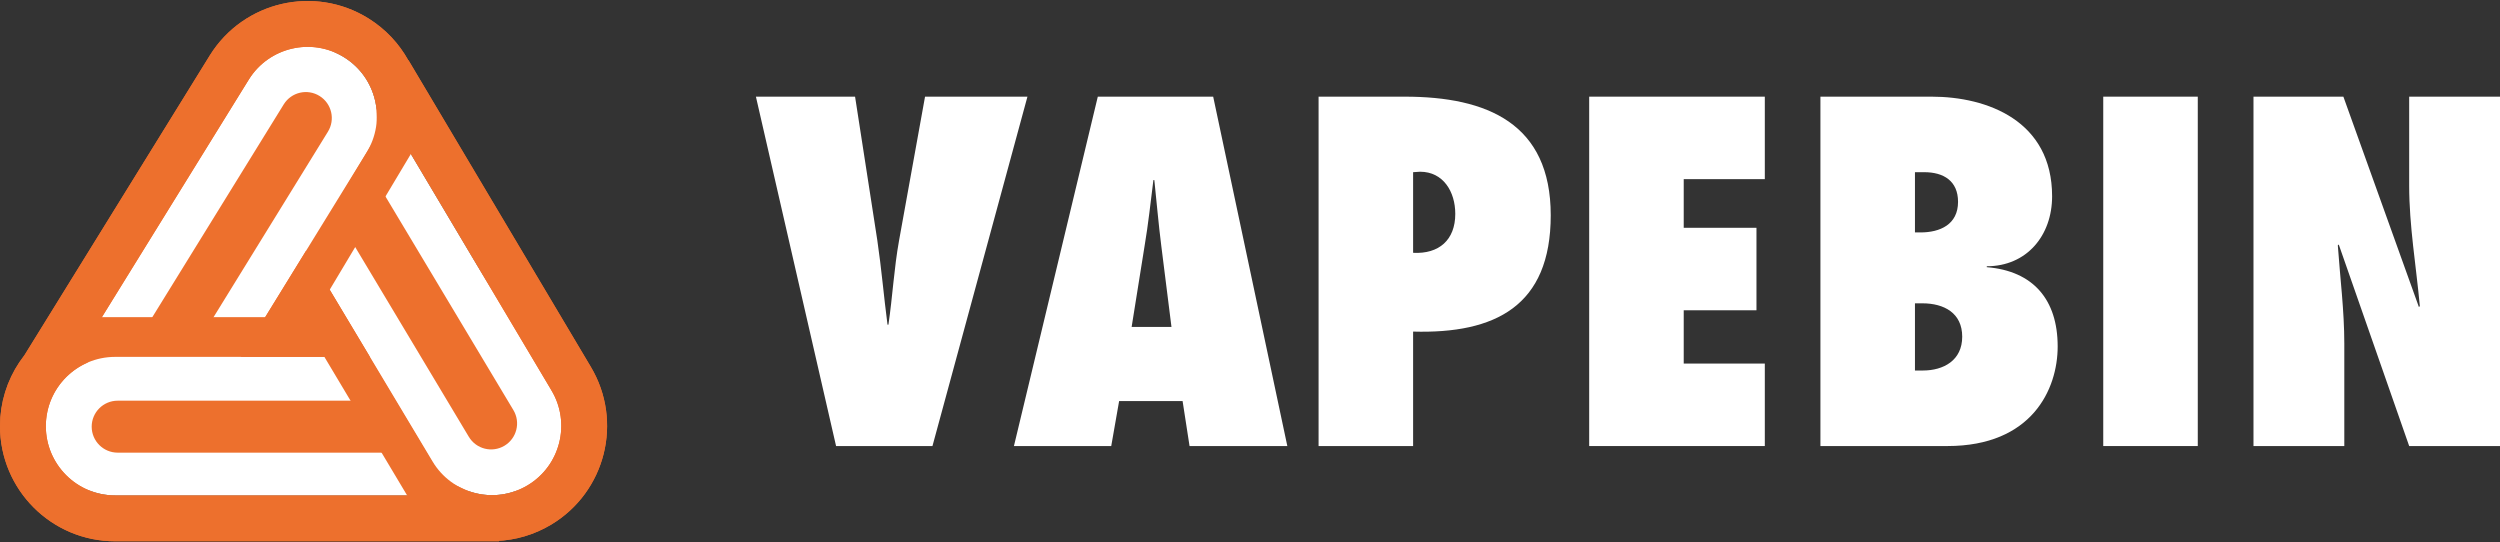
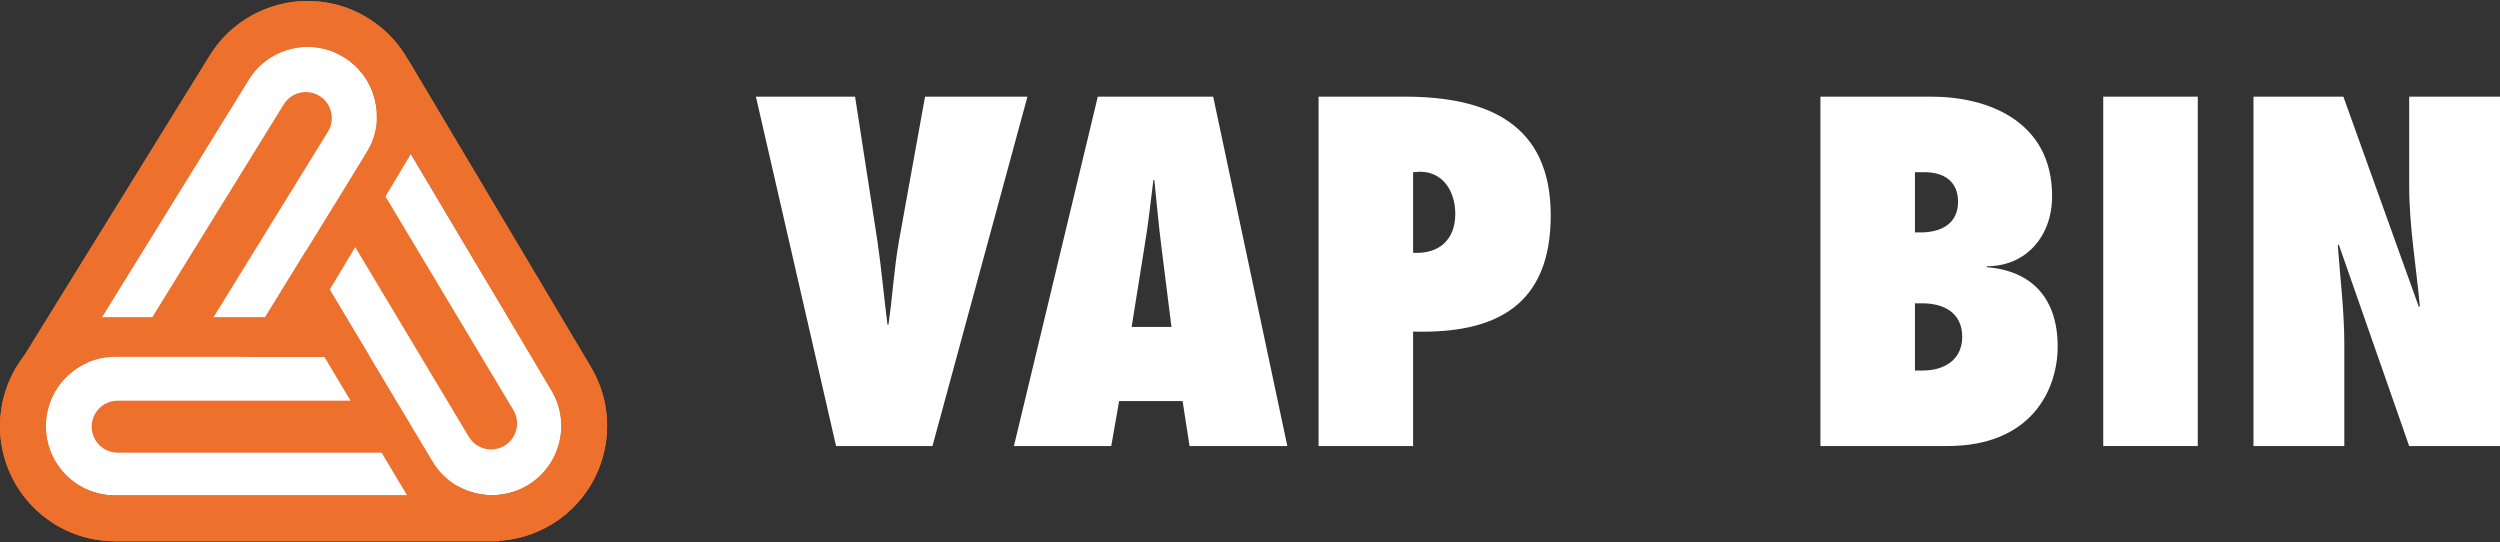
<svg xmlns="http://www.w3.org/2000/svg" width="2454" height="532" viewBox="0 0 2454 532" fill="none">
  <rect x="0" y="0" width="2454" height="532" fill="#333333" stroke="none" />
  <g clip-path="url(#clip0_108_120)">
    <path d="M343.408 68.972C321.972 35.467 273.028 35.467 251.592 68.972L42.28 396.128C19.071 432.404 45.123 480 88.188 480H506.812C549.877 480 575.929 432.404 552.72 396.128L343.408 68.972Z" fill="#ED702D" stroke="#ED702D" stroke-width="3" />
    <path d="M327.5 350.318L410 486.318H113C75.445 486.318 45 455.873 45 418.318C45 380.762 75.445 350.318 113 350.318H327.5Z" fill="black" />
    <path d="M354.5 393.318L385 444.318H115.5C101.417 444.318 90 432.901 90 418.818C90 404.734 101.417 393.318 115.5 393.318H354.5Z" fill="#ED702D" />
    <path d="M258.054 314.977L99 312.947L244.266 78.002C264.153 46.144 306.1 36.439 337.958 56.325C369.816 76.211 379.521 118.158 359.635 150.016L258.054 314.977Z" fill="black" />
    <path d="M207.28 315.111L147.867 313.979L278.571 102.362C286.028 90.415 301.759 86.776 313.705 94.233C325.652 101.691 329.292 117.421 321.834 129.368L207.28 315.111Z" fill="#ED702D" />
    <path d="M314.391 268.971L398.681 143.318L541.275 383.12C560.57 415.34 550.093 457.101 517.873 476.396C485.654 495.691 443.893 485.214 424.597 452.994L314.391 268.971Z" fill="black" />
    <path d="M337.406 223.715L365.489 171.346L503.953 402.555C511.189 414.637 507.26 430.298 495.178 437.534C483.096 444.769 467.435 440.84 460.199 428.758L337.406 223.715Z" fill="#ED702D" />
    <path d="M300.313 289.261L323.403 327.817H276.57L277.213 326.773L300.313 289.261ZM58.95 334.937L77.209 335.17C45.028 349.041 22.5 381.048 22.5 418.317C22.5 468.298 63.018 508.817 113 508.817H410H449.965L444.663 500.077C470.962 512.318 502.668 511.724 529.429 495.698C572.298 470.026 586.246 414.47 560.595 371.595C560.588 371.583 560.581 371.571 560.574 371.559L418.016 131.817L399.823 101.22L392.444 112.221C391.833 82.691 376.797 54.044 349.872 37.237C307.472 10.771 251.646 23.688 225.18 66.087L225.154 66.128L225.129 66.168L79.863 301.113L58.95 334.937Z" stroke="#ED702D" stroke-width="45" />
    <path d="M320 311.318H72V349.318H320V311.318Z" fill="#ED702D" />
    <path d="M379.255 117.318L252 330.18L284.616 349.678L411.871 136.816L379.255 117.318Z" fill="#ED702D" />
    <path d="M449.579 495.809L322.406 282.898L289.783 302.385L416.956 515.296L449.579 495.809Z" fill="#ED702D" />
  </g>
  <g clip-path="url(#clip1_108_120)">
    <path d="M343.408 68.972C321.972 35.467 273.028 35.467 251.592 68.972L42.28 396.128C19.071 432.404 45.123 480 88.188 480H506.812C549.877 480 575.929 432.404 552.72 396.128L343.408 68.972Z" fill="#ED702D" stroke="#ED702D" stroke-width="3" />
-     <path d="M327.5 350.318L410 486.318H113C75.445 486.318 45 455.873 45 418.318C45 380.762 75.445 350.318 113 350.318H327.5Z" fill="white" />
+     <path d="M327.5 350.318L410 486.318H113C75.445 486.318 45 455.873 45 418.318C45 380.762 75.445 350.318 113 350.318H327.5" fill="white" />
    <path d="M354.5 393.318L385 444.318H115.5C101.417 444.318 90 432.901 90 418.818C90 404.734 101.417 393.318 115.5 393.318H354.5Z" fill="#ED702D" />
    <path d="M258.054 314.977L99 312.947L244.266 78.002C264.153 46.144 306.1 36.439 337.958 56.325C369.816 76.211 379.521 118.158 359.635 150.016L258.054 314.977Z" fill="white" />
    <path d="M207.28 315.111L147.867 313.979L278.571 102.362C286.028 90.415 301.759 86.776 313.705 94.233C325.652 101.691 329.292 117.421 321.834 129.368L207.28 315.111Z" fill="#ED702D" />
    <path d="M314.391 268.971L398.681 143.318L541.275 383.12C560.57 415.34 550.093 457.101 517.873 476.396C485.654 495.691 443.893 485.214 424.597 452.994L314.391 268.971Z" fill="white" />
    <path d="M337.406 223.715L365.489 171.346L503.953 402.555C511.189 414.637 507.26 430.298 495.178 437.534C483.096 444.769 467.435 440.84 460.199 428.758L337.406 223.715Z" fill="#ED702D" />
    <path d="M300.313 289.261L323.403 327.817H276.57L277.213 326.773L300.313 289.261ZM58.95 334.937L77.209 335.17C45.028 349.041 22.5 381.048 22.5 418.317C22.5 468.298 63.018 508.817 113 508.817H410H449.965L444.663 500.077C470.962 512.318 502.668 511.724 529.429 495.698C572.298 470.026 586.246 414.47 560.595 371.595C560.588 371.583 560.581 371.571 560.574 371.559L418.016 131.817L399.823 101.22L392.444 112.221C391.833 82.691 376.797 54.044 349.872 37.237C307.472 10.771 251.646 23.688 225.18 66.087L225.154 66.128L225.129 66.168L79.863 301.113L58.95 334.937Z" stroke="#ED702D" stroke-width="45" />
    <path d="M320 311.318H72V349.318H320V311.318Z" fill="#ED702D" />
    <path d="M379.255 117.318L252 330.18L284.616 349.678L411.871 136.816L379.255 117.318Z" fill="#ED702D" />
    <path d="M449.579 495.809L322.406 282.898L289.783 302.385L416.956 515.296L449.579 495.809Z" fill="#ED702D" />
  </g>
  <path d="M915.298 437.838L1008.54 94.881H908.02L882.549 235.884C877.545 263.63 876.181 290.921 872.087 318.667H871.178C867.539 290.921 865.264 263.63 861.171 235.884L839.338 94.881H742L820.689 437.838H915.298Z" fill="white" />
  <path d="M1263.64 437.838L1190.86 94.881H1077.6L995.273 437.838H1090.79L1098.52 393.718H1160.84L1167.66 437.838H1263.64ZM1110.81 320.941L1123.54 241.343C1127.18 219.965 1129.45 198.132 1132.18 176.754H1133.09C1135.37 198.132 1137.19 219.965 1139.92 241.343L1149.92 320.941H1110.81Z" fill="white" />
  <path d="M1387.11 437.838V325.49C1467.62 327.764 1522.2 300.473 1522.2 211.323C1522.2 121.262 1459.89 94.881 1378.93 94.881H1294.32V437.838H1387.11ZM1428.5 209.958C1428.5 235.43 1412.58 249.53 1387.11 248.165V169.021L1393.94 168.567C1416.68 168.567 1428.5 188.125 1428.5 209.958Z" fill="white" />
-   <path d="M1559.95 437.838H1732.34V356.875H1652.74V304.567H1724.15V223.604H1652.74V175.844H1732.34V94.881H1559.95V437.838Z" fill="white" />
  <path d="M1786.93 437.838H1911.56C1994.34 437.838 2019.81 382.346 2019.81 340.045C2019.81 294.105 1995.71 265.905 1950.22 262.266V261.356C1989.34 261.356 2014.35 231.336 2014.35 192.674C2014.35 118.533 1950.68 94.881 1896.09 94.881H1786.93V437.838ZM1879.72 363.697V297.744H1887C1908.37 297.744 1926.11 307.296 1926.11 330.493C1926.11 353.691 1907.92 363.697 1887.45 363.697H1879.72ZM1879.72 228.152V169.021H1888.82C1907.92 169.021 1922.02 177.664 1922.02 198.132C1922.02 220.42 1904.28 228.152 1885.18 228.152H1879.72Z" fill="white" />
  <path d="M2157.34 437.838V94.881H2064.55V437.838H2157.34Z" fill="white" />
  <path d="M2212.02 437.838H2301.17V337.316C2301.17 305.022 2297.08 273.182 2294.8 240.888L2295.71 239.978L2364.85 437.838H2454V94.881H2364.85V182.212C2364.85 221.784 2371.67 260.901 2375.31 300.473L2374.4 301.383L2300.26 94.881H2212.02V437.838Z" fill="white" />
  <defs>
    <clipPath id="clip0_108_120">
      <rect width="596" height="532" fill="white" />
    </clipPath>
    <clipPath id="clip1_108_120">
      <rect width="596" height="532" fill="white" />
    </clipPath>
  </defs>
</svg>